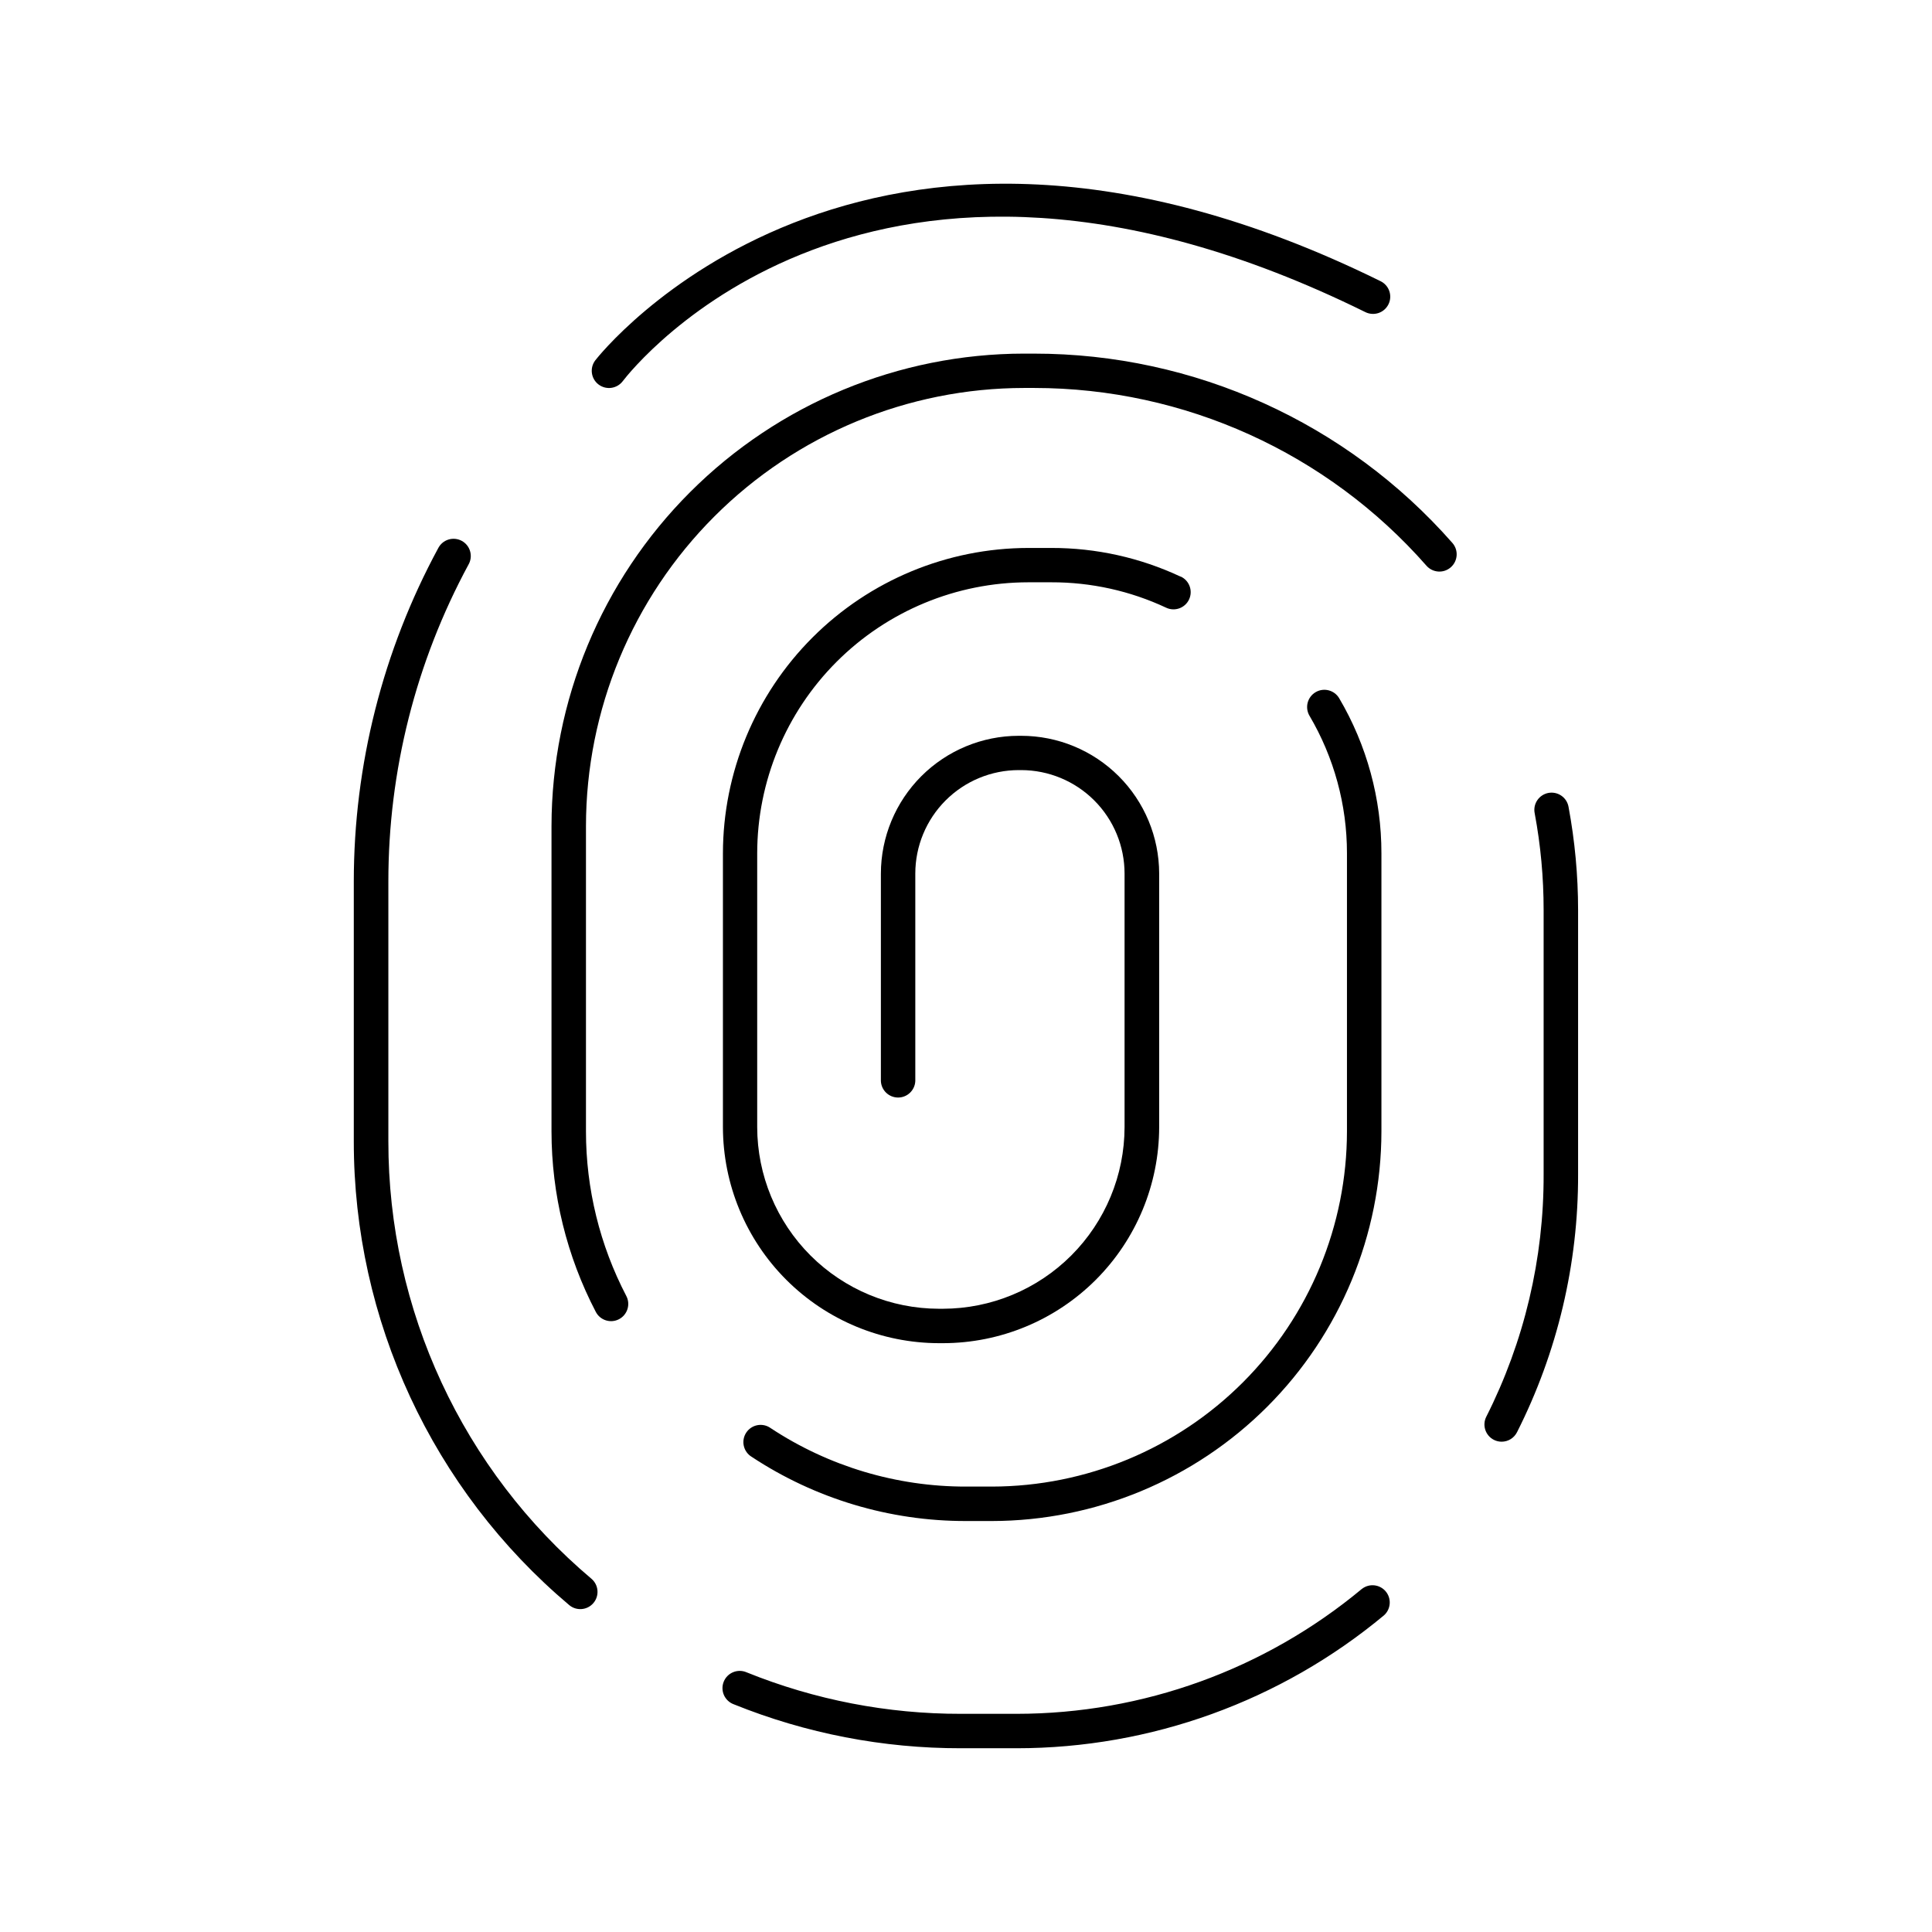
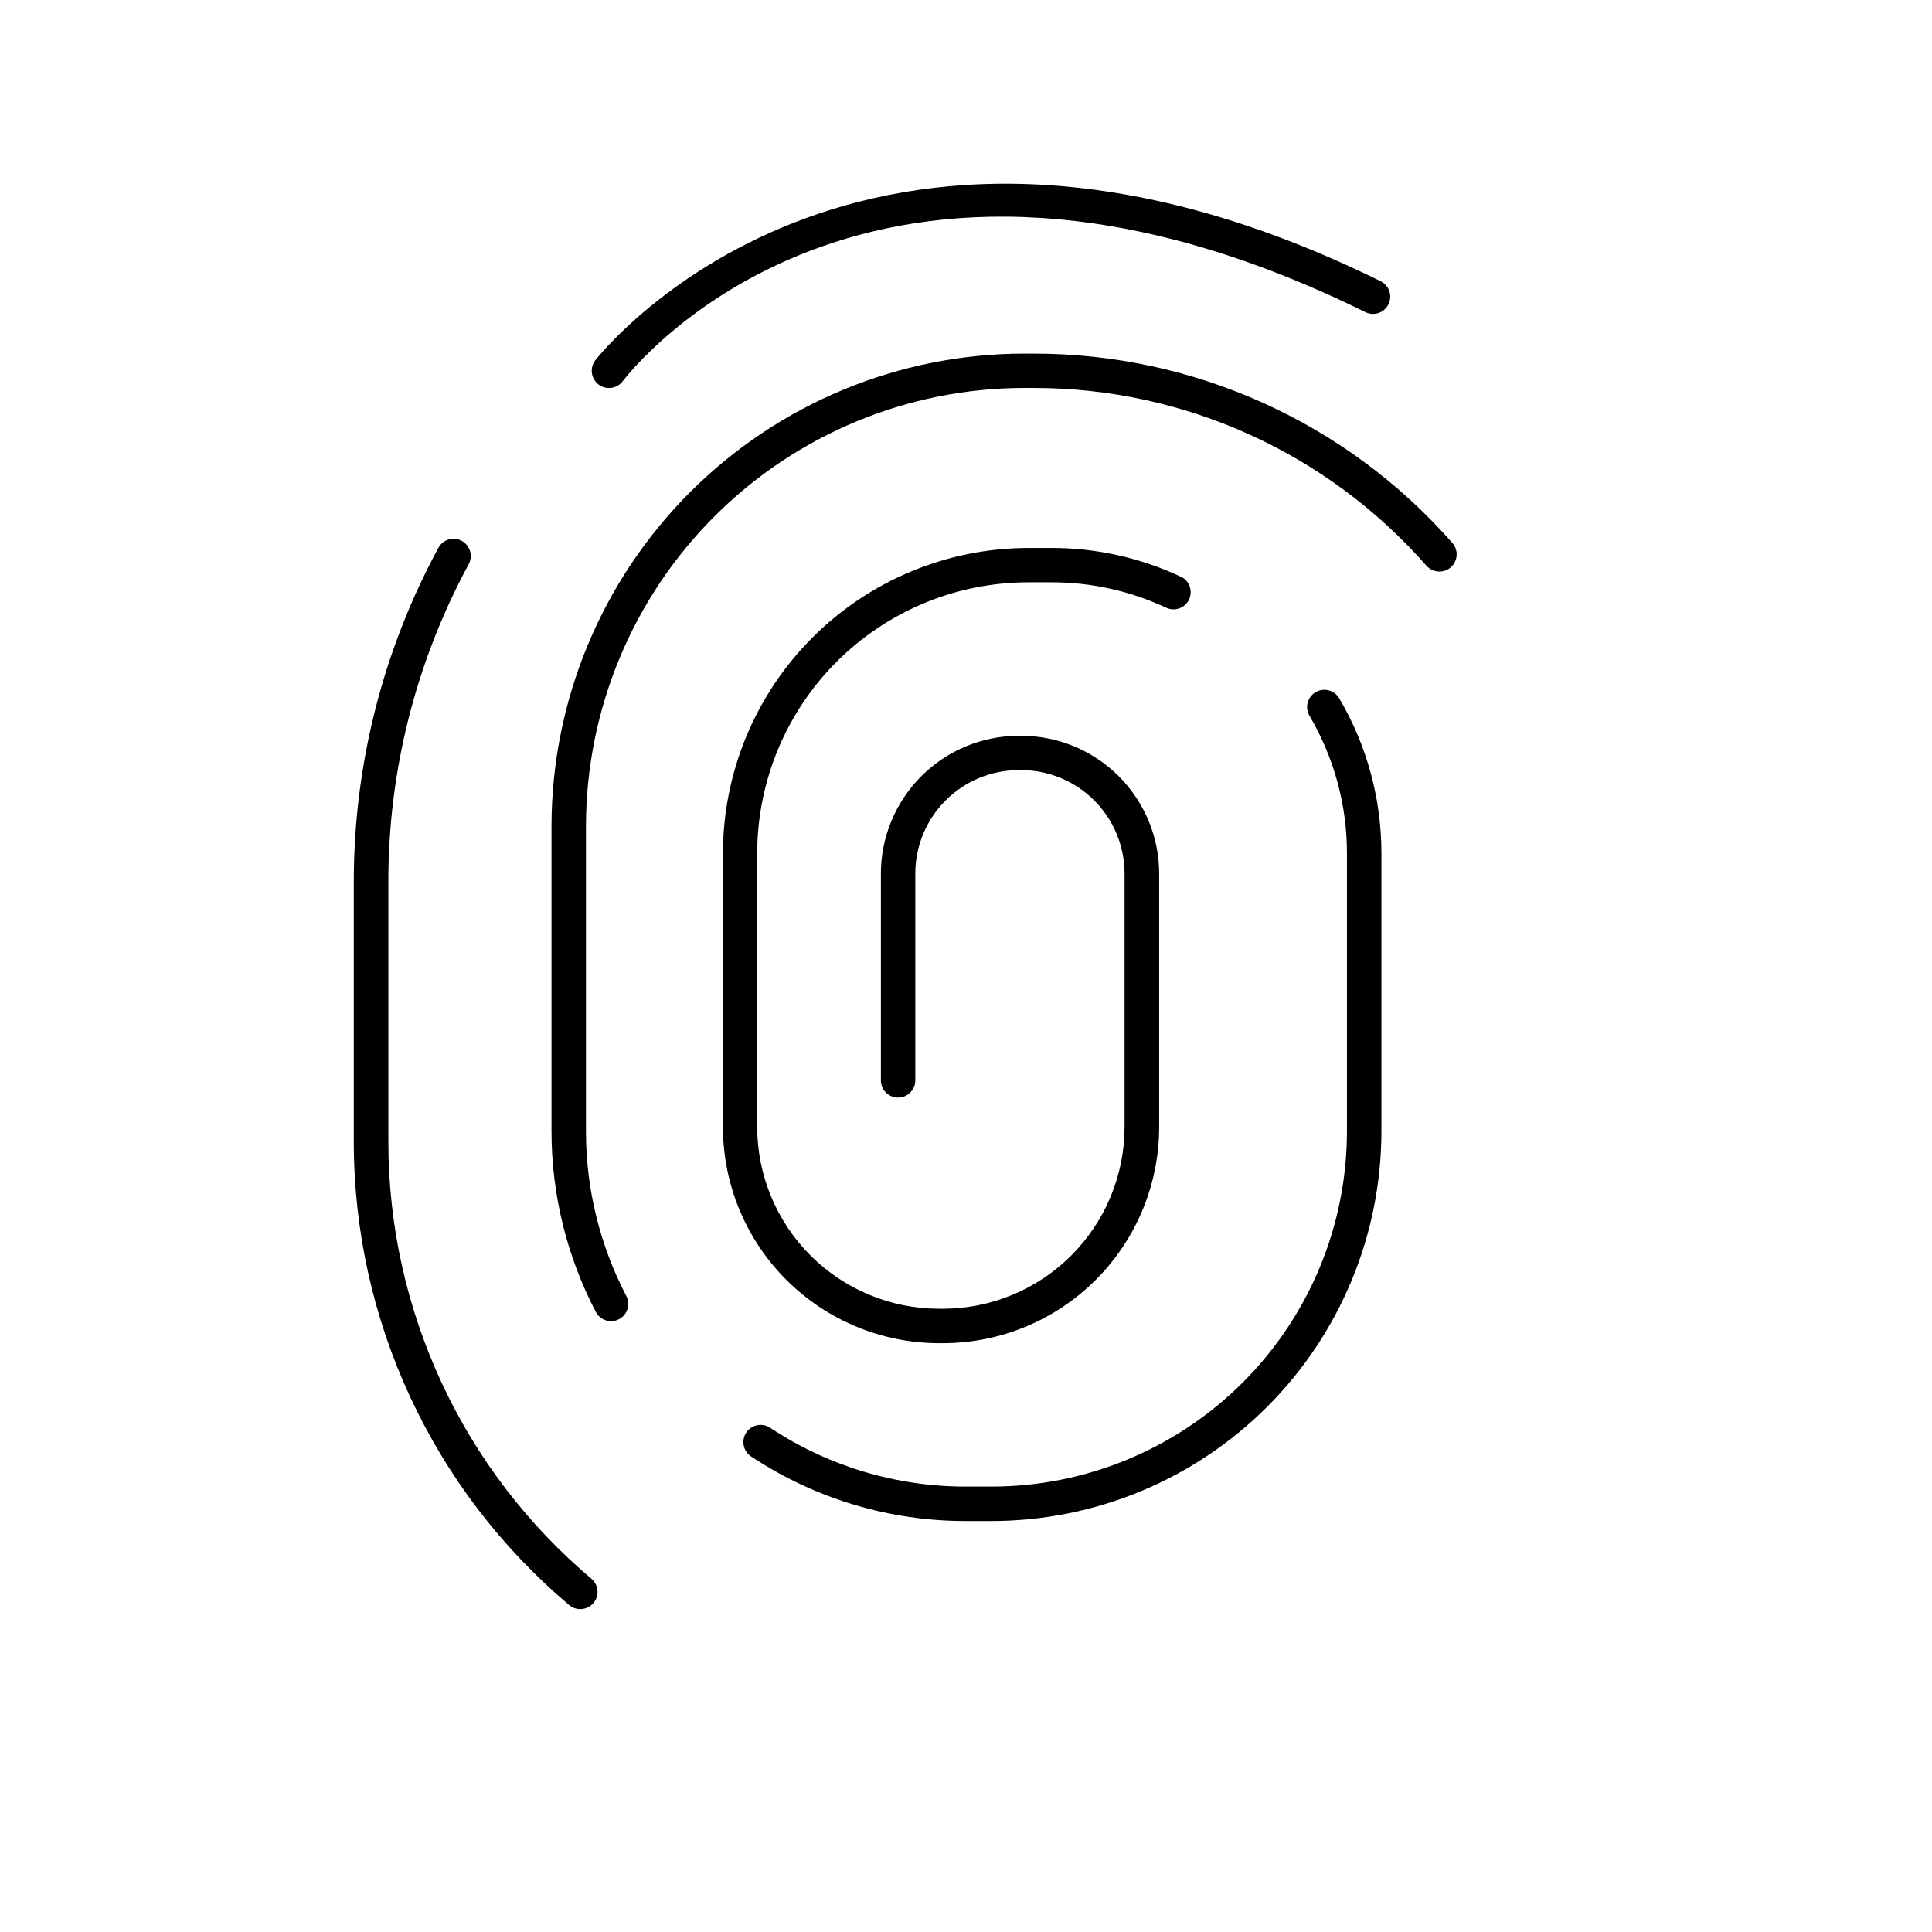
<svg xmlns="http://www.w3.org/2000/svg" fill="#000000" width="800px" height="800px" version="1.1" viewBox="144 144 512 512">
  <g>
    <path d="m246.92 446.43v-68.82c-0.012-29.316 7.285-58.176 21.223-83.965 0.621-1.066 0.785-2.34 0.449-3.527-0.332-1.188-1.129-2.191-2.215-2.781-1.082-0.586-2.359-0.715-3.539-0.348-1.176 0.367-2.156 1.195-2.715 2.297-14.676 27.125-22.363 57.48-22.363 88.324v68.82c-0.035 47.387 20.852 92.367 57.07 122.92 1.926 1.629 4.805 1.391 6.434-0.531 1.633-1.926 1.395-4.805-0.531-6.438-34.16-28.82-53.855-71.258-53.812-115.95z" />
-     <path d="m504.94 565.05c-25.695 21.395-58.074 33.117-91.512 33.133h-14.762 0.004c-19.457 0.035-38.738-3.695-56.777-10.984-1.133-0.504-2.422-0.527-3.574-0.062-1.148 0.461-2.062 1.375-2.523 2.523-0.465 1.152-0.441 2.441 0.062 3.574 0.508 1.129 1.453 2.008 2.621 2.43 19.125 7.723 39.562 11.672 60.191 11.641h14.762-0.004c35.578-0.012 70.027-12.484 97.367-35.246 1.816-1.645 2.012-4.43 0.441-6.312-1.57-1.879-4.344-2.188-6.285-0.695z" />
-     <path d="m559.69 357.9c-0.195-1.215-0.871-2.301-1.879-3.008-1.004-0.711-2.254-0.98-3.465-0.758-1.211 0.227-2.277 0.934-2.961 1.957-0.684 1.023-0.926 2.277-0.668 3.481 1.574 8.438 2.363 17.004 2.359 25.586v70.062c0.07 22.309-5.137 44.32-15.199 64.234-1.129 2.246-0.227 4.984 2.016 6.121 0.633 0.32 1.336 0.492 2.047 0.492 1.727 0 3.305-0.969 4.082-2.512 10.707-21.184 16.254-44.602 16.188-68.336v-70.062c-0.004-9.145-0.848-18.27-2.519-27.258z" />
    <path d="m418.03 237.71h-2.66c-33.195 0.039-65.023 13.242-88.496 36.719-23.473 23.473-36.68 55.297-36.719 88.496v80.906-0.004c0.008 16.66 4.035 33.074 11.742 47.844 1.168 2.231 3.922 3.094 6.152 1.926 2.231-1.172 3.094-3.926 1.926-6.156-7.023-13.465-10.688-28.426-10.688-43.613v-80.902c0.027-30.789 12.27-60.305 34.039-82.074 21.77-21.77 51.285-34.012 82.074-34.039h2.656c39.812 0.016 77.691 17.176 103.96 47.094 1.664 1.902 4.551 2.098 6.453 0.434 1.902-1.664 2.098-4.551 0.434-6.453-28.016-31.902-68.418-50.184-110.88-50.176z" />
    <path d="m406.89 537.96h-6.887c-18.414 0.027-36.426-5.367-51.789-15.508-1.008-0.719-2.266-0.992-3.484-0.766-1.215 0.227-2.289 0.938-2.969 1.973-0.684 1.031-0.918 2.297-0.648 3.504 0.27 1.211 1.016 2.258 2.074 2.902 16.852 11.137 36.613 17.055 56.816 17.023h6.887c27.367-0.047 53.598-10.941 72.945-30.297 19.344-19.359 30.227-45.598 30.258-72.965v-73.68c0.008-14.453-3.856-28.641-11.188-41.094-1.281-2.172-4.082-2.898-6.254-1.617-2.176 1.281-2.898 4.078-1.621 6.254 6.5 11.031 9.93 23.602 9.93 36.406v73.684c-0.012 24.953-9.926 48.887-27.559 66.543-17.637 17.656-41.559 27.594-66.512 27.637z" />
    <path d="m456.88 296.82c-10.715-5.031-22.414-7.629-34.254-7.606h-6.109c-21.457 0.023-42.027 8.559-57.199 23.734-15.172 15.172-23.707 35.742-23.734 57.199v72.539c0.02 15.184 6.059 29.738 16.793 40.477 10.738 10.734 25.293 16.773 40.477 16.793h1.074-0.004c15.184-0.02 29.742-6.059 40.477-16.793 10.734-10.738 16.777-25.293 16.793-40.477v-67.195c-0.02-9.688-3.883-18.973-10.738-25.812-6.859-6.844-16.148-10.684-25.836-10.684h-0.648c-9.684 0.012-18.969 3.863-25.816 10.711-6.844 6.848-10.699 16.129-10.711 25.812v54.988c0.113 2.434 2.121 4.352 4.562 4.352 2.438 0 4.445-1.918 4.559-4.352v-55.016c0.008-7.266 2.898-14.234 8.035-19.371 5.137-5.137 12.105-8.027 19.371-8.035h0.648c7.266 0.008 14.23 2.898 19.367 8.035 5.141 5.137 8.027 12.105 8.035 19.371v67.199-0.004c-0.016 12.762-5.094 24.996-14.117 34.023-9.023 9.023-21.258 14.105-34.02 14.125h-1.07c-12.766-0.02-25-5.098-34.027-14.121-9.023-9.027-14.102-21.262-14.121-34.027v-72.539c0.016-19.047 7.59-37.309 21.055-50.777 13.469-13.469 31.73-21.039 50.777-21.055h6.129c10.516-0.023 20.906 2.277 30.426 6.738 2.281 1.07 4.996 0.086 6.062-2.191 1.066-2.281 0.086-4.996-2.195-6.062z" />
    <path d="m302.63 245.9c2.004 1.516 4.856 1.129 6.387-0.863 2.617-3.426 65.438-83.098 196.8-18.332h-0.004c1.09 0.543 2.348 0.633 3.5 0.25 1.156-0.387 2.106-1.219 2.644-2.309 0.539-1.09 0.621-2.352 0.227-3.5-0.395-1.152-1.23-2.098-2.324-2.629-138.4-68.191-207.44 20.102-208.12 20.996-1.516 2.012-1.121 4.867 0.887 6.387z" />
  </g>
</svg>